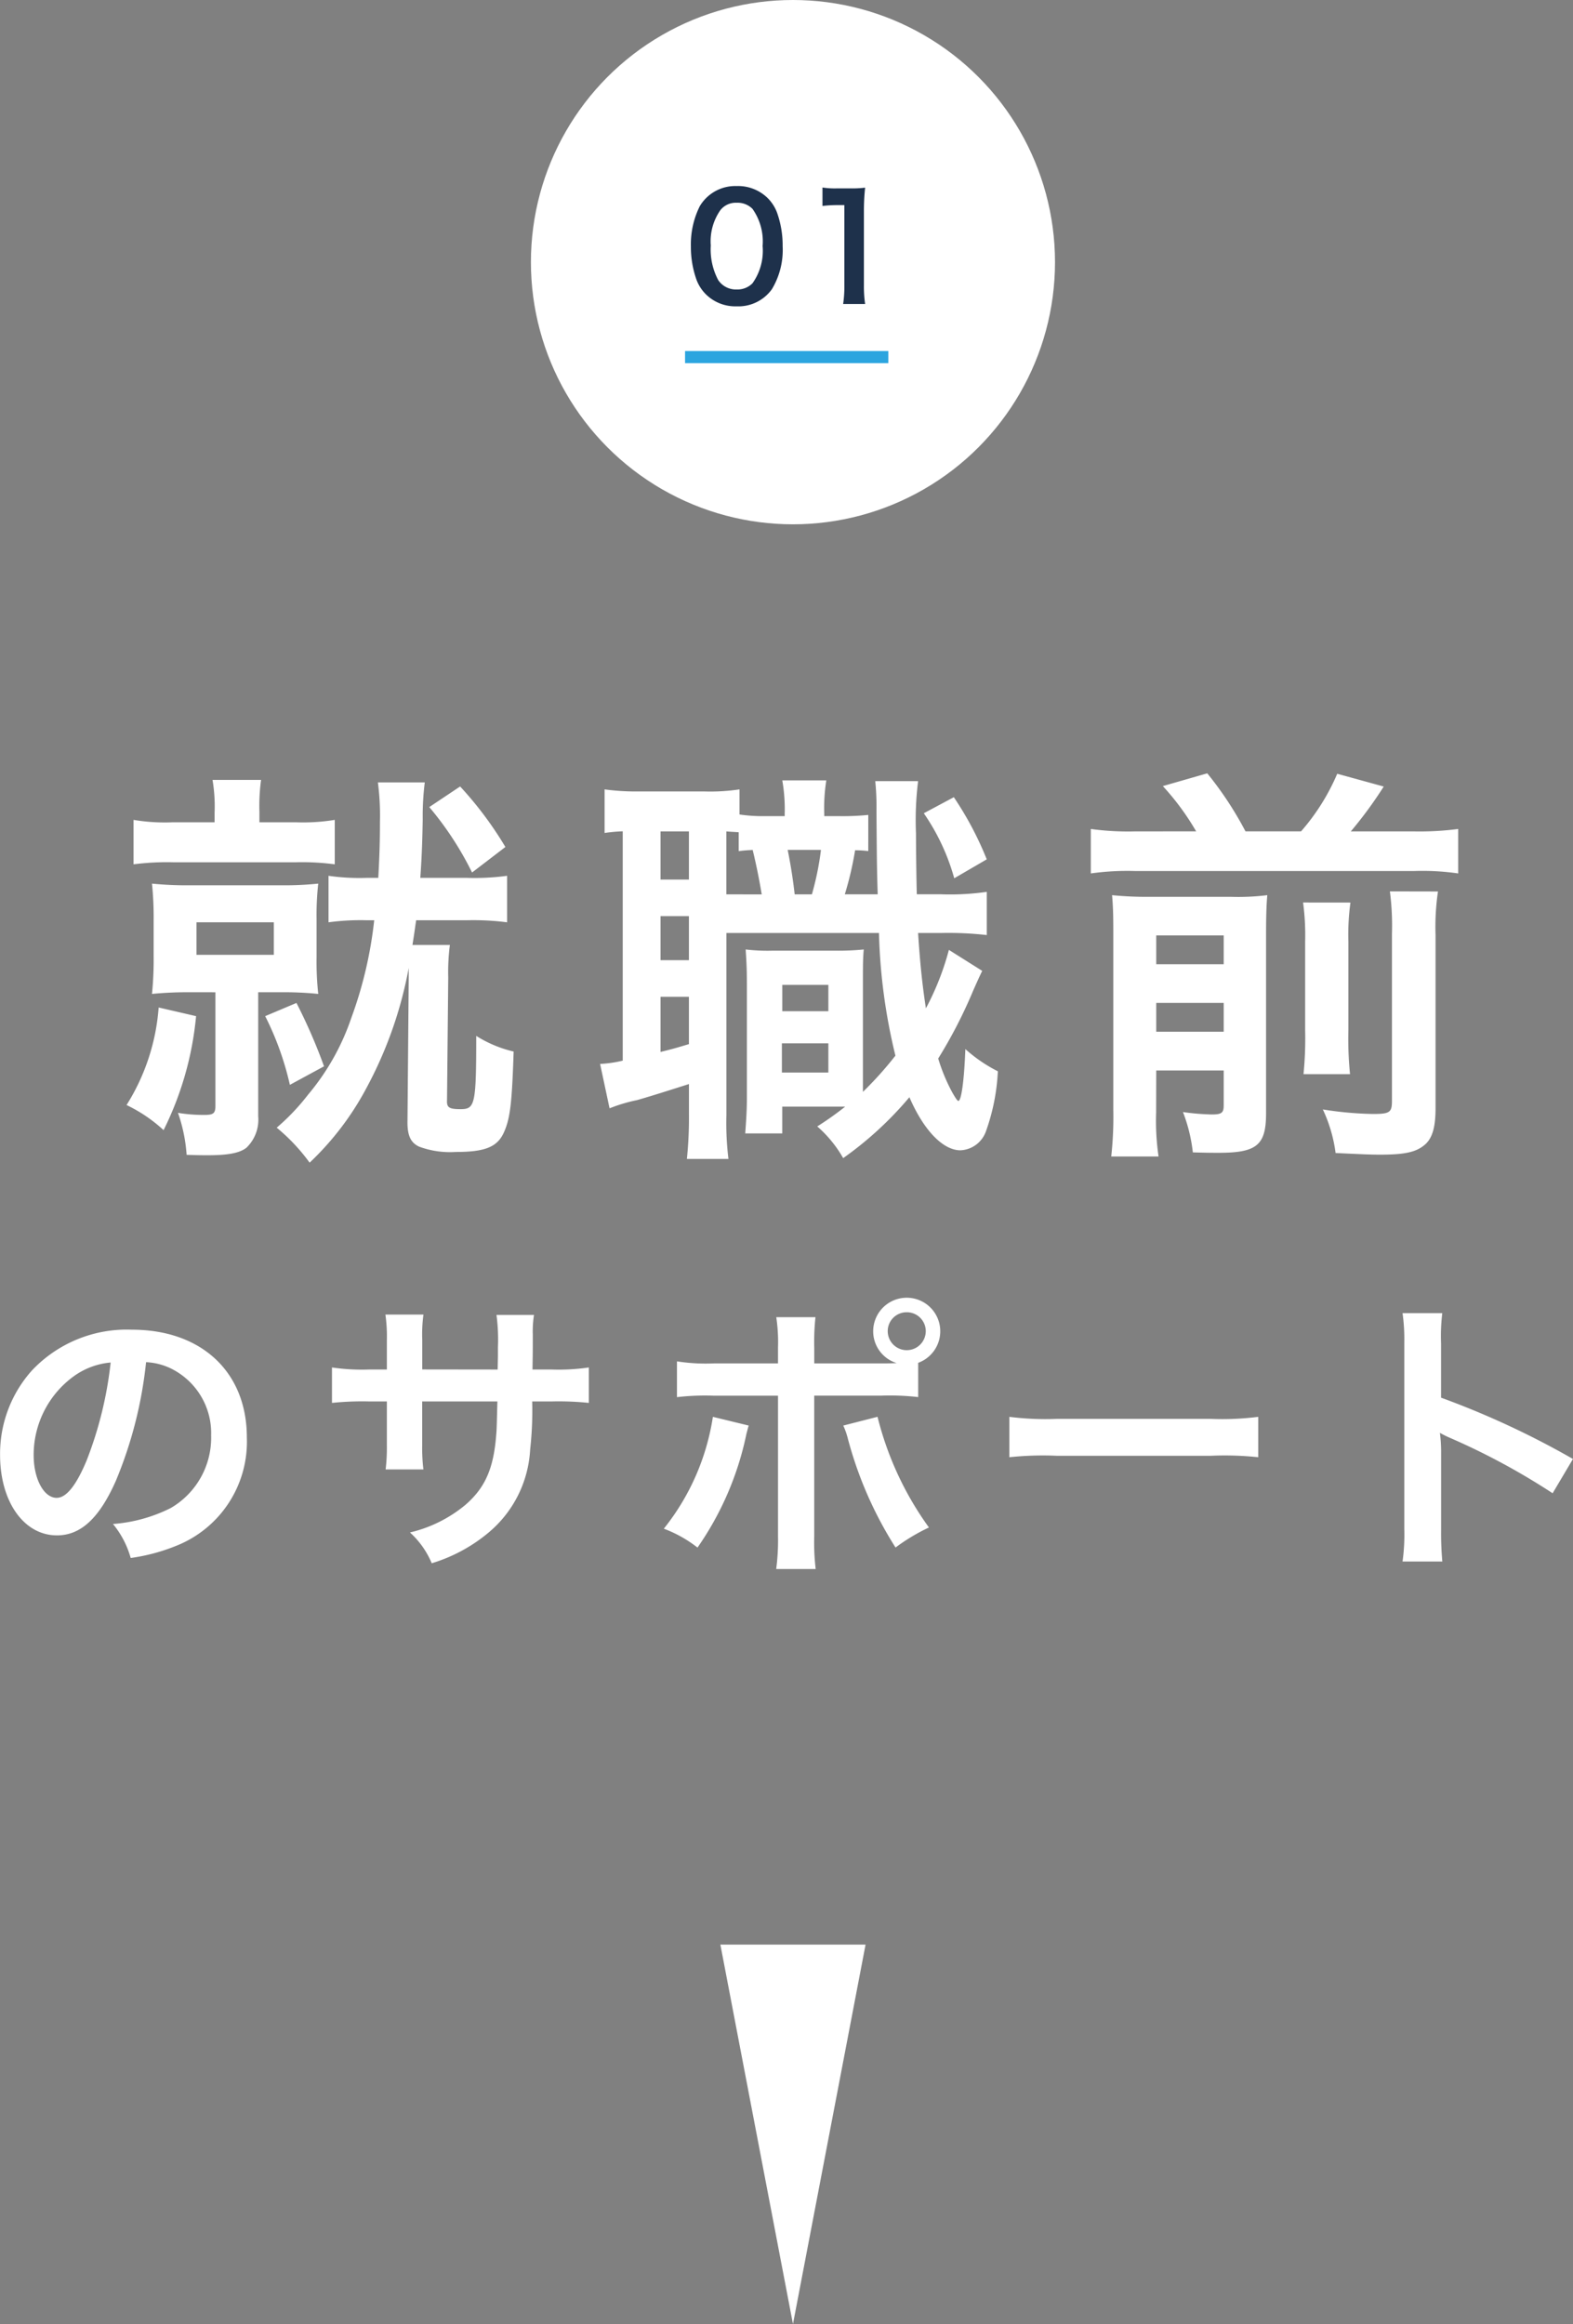
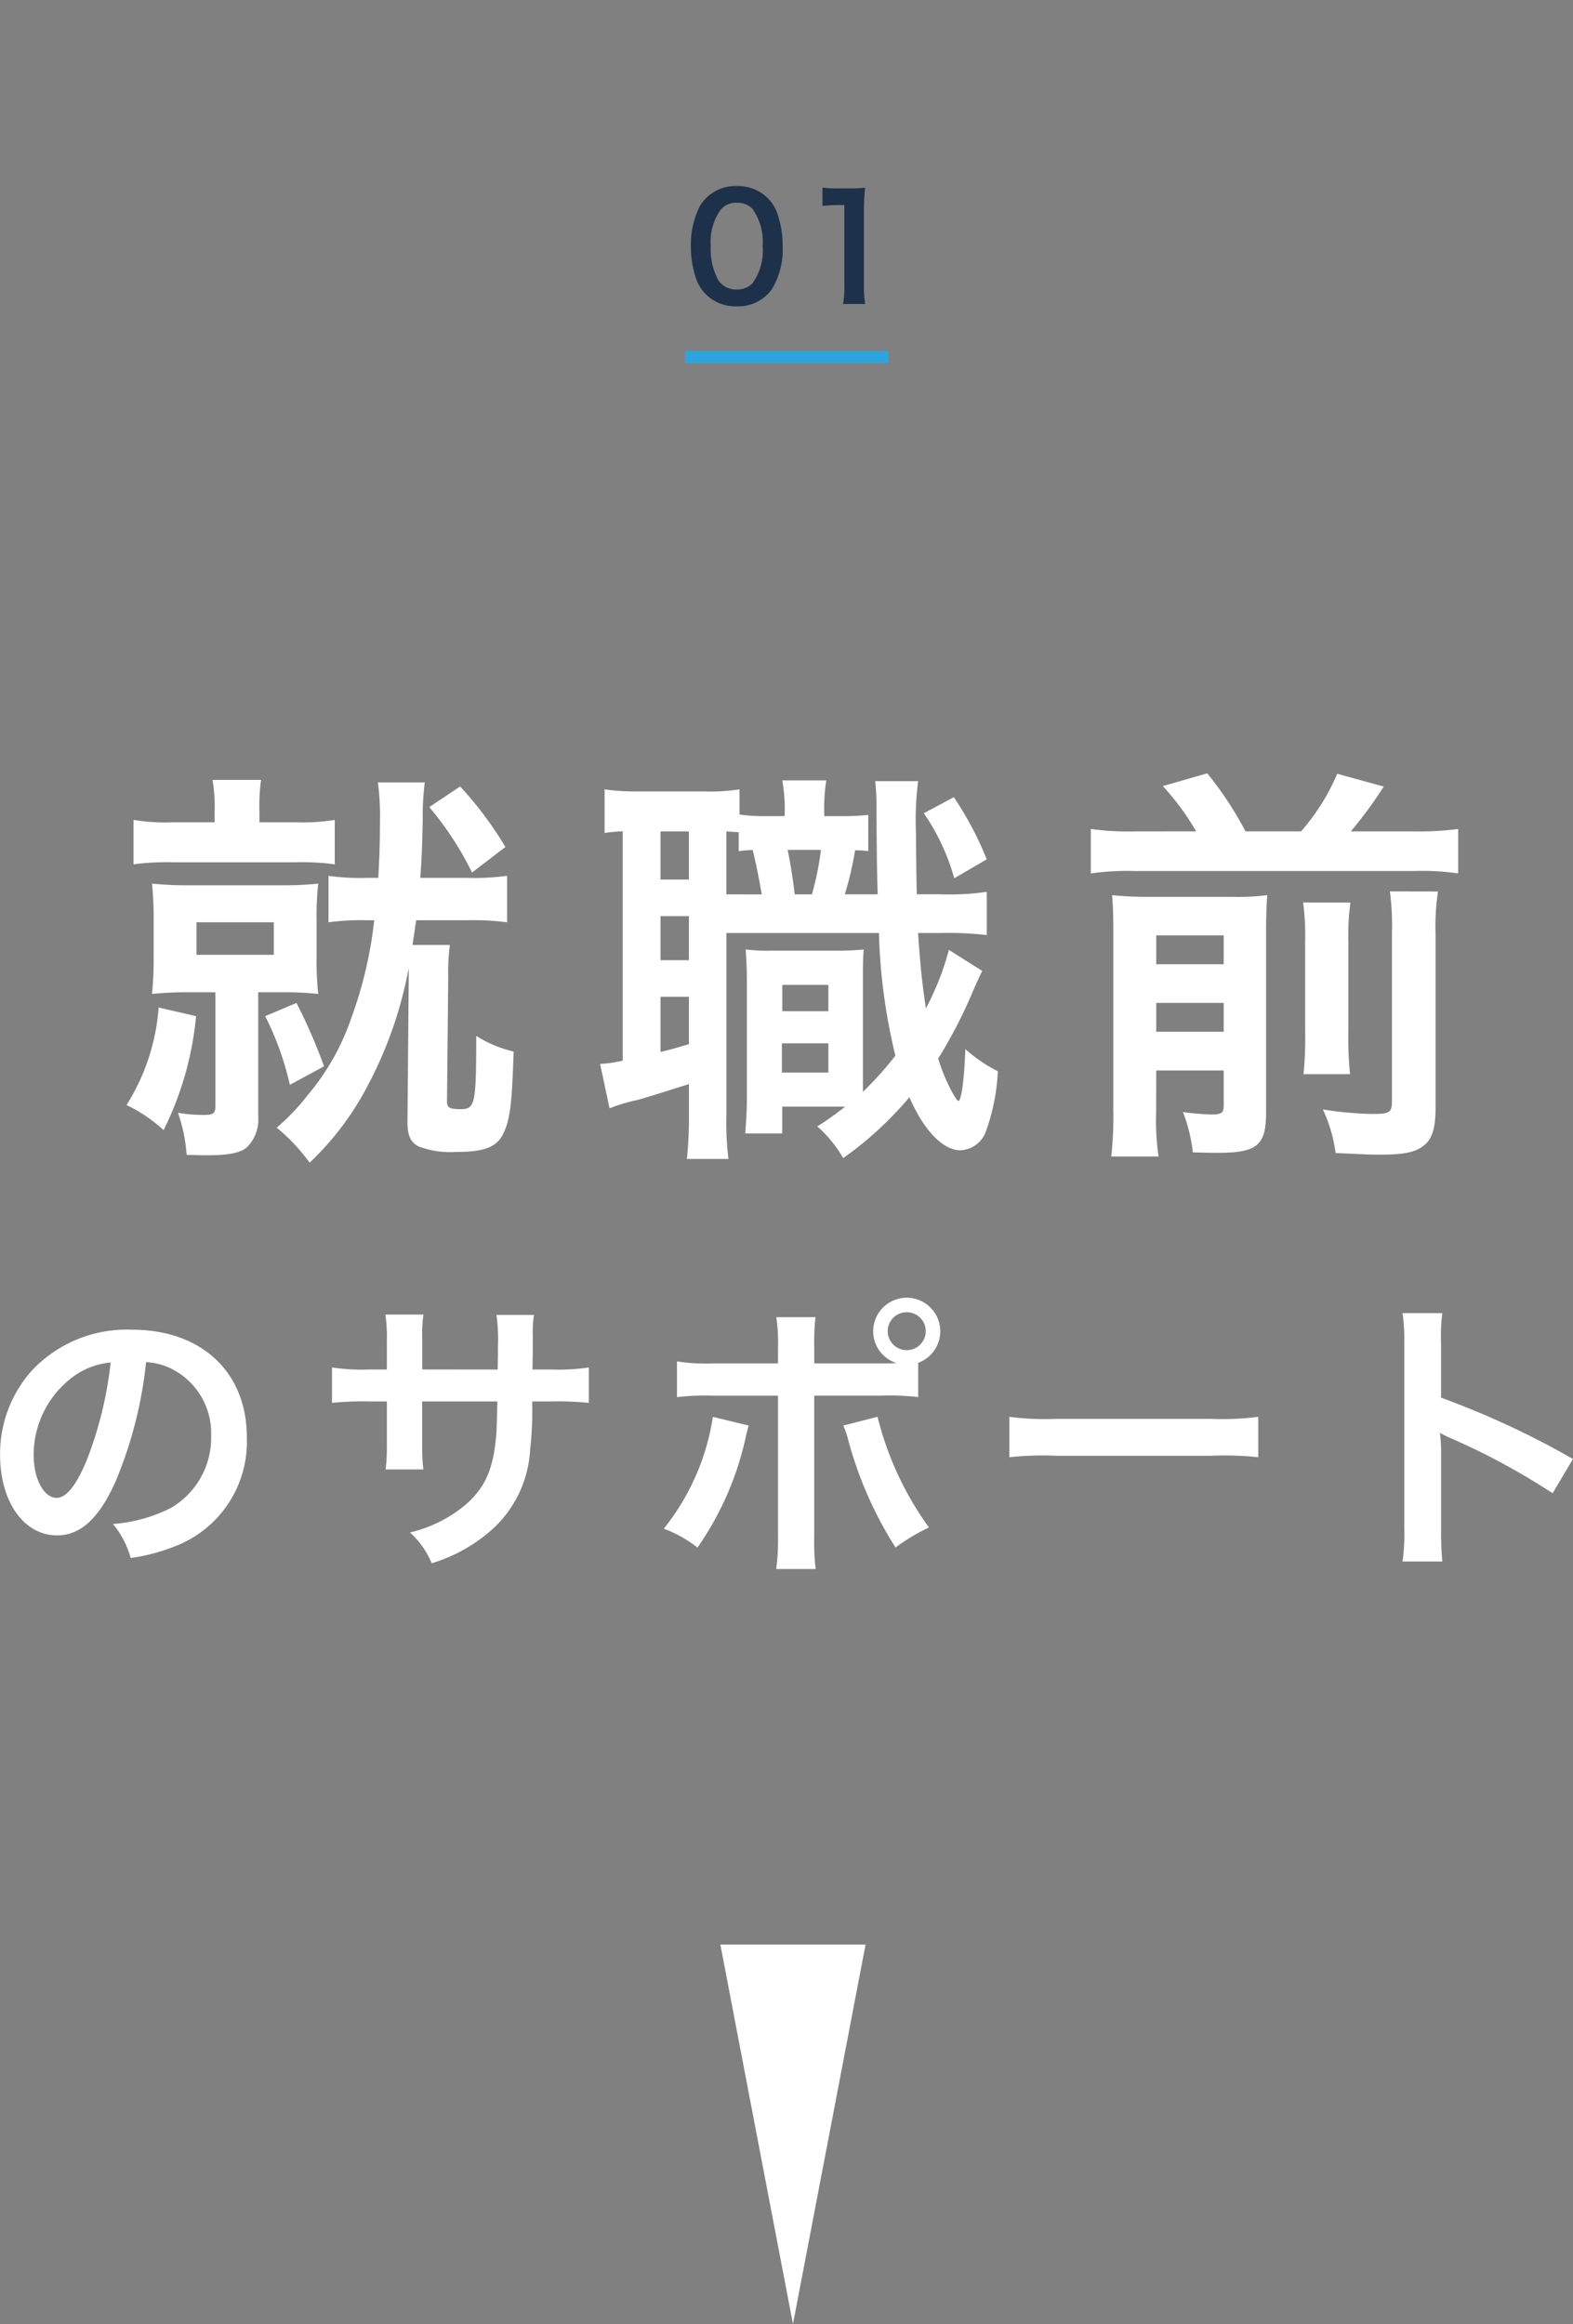
<svg xmlns="http://www.w3.org/2000/svg" width="130.008" height="192">
  <rect width="100%" height="100%" fill="#808080" stroke="none" />
  <g transform="translate(913.88 -4800)">
    <path d="M-882.952 4876.024a33.994 33.994 0 01-1.9 8.092 19.618 19.618 0 01-3.57 6.324 18.2 18.2 0 01-2.588 2.722 15.669 15.669 0 012.72 2.89 23.878 23.878 0 004.69-6.154 33.8 33.8 0 003.5-9.928v.782l-.1 11.764c-.034 1.258.238 1.87.952 2.21a7.34 7.34 0 003.026.442c2.448 0 3.468-.408 4.012-1.666.51-1.156.646-2.482.782-6.63a10.034 10.034 0 01-3.092-1.292c0 5.678-.1 6.052-1.292 6.052-.952 0-1.156-.136-1.122-.748l.1-10.132a17.377 17.377 0 01.136-2.686h-3.092c.2-1.258.2-1.36.306-2.04h4.184a21.839 21.839 0 013.332.17v-3.842a20.007 20.007 0 01-3.332.17h-3.842c.136-1.9.17-3.23.2-4.828a22.211 22.211 0 01.17-3.06h-3.876a20.915 20.915 0 01.17 3.23c0 1.564-.034 2.788-.136 4.658h-.952a17.965 17.965 0 01-3.162-.17v3.842a19.7 19.7 0 013.162-.17zm-13.192-8.09h-3.468a15.679 15.679 0 01-3.23-.2v3.672a21.4 21.4 0 013.264-.17h10.166a20.436 20.436 0 013.2.17v-3.672a16.307 16.307 0 01-3.2.2h-3.026v-.85a15.8 15.8 0 01.136-2.652h-4.012a13.254 13.254 0 01.17 2.72zm.068 14.042v9.384c0 .612-.17.748-.884.748a12.822 12.822 0 01-2.21-.17 13.137 13.137 0 01.714 3.468c.952.034 1.36.034 1.734.034 1.666 0 2.618-.17 3.2-.612a3.215 3.215 0 00.982-2.618v-10.234h1.8a28.107 28.107 0 013.162.136 25.006 25.006 0 01-.136-3.094v-3.026a23.553 23.553 0 01.136-2.992 27.986 27.986 0 01-3.2.136h-7.276a29.293 29.293 0 01-3.264-.136 27.737 27.737 0 01.136 3.06v2.924a28.24 28.24 0 01-.136 3.128 30.759 30.759 0 013.3-.136zm-1.564-5.78h6.392v2.686h-6.392zm-3.128 7.038a17.534 17.534 0 01-2.652 8.058 12.363 12.363 0 013.06 2.074 26.638 26.638 0 002.686-9.418zm8.806.714a24.512 24.512 0 012.04 5.676l2.822-1.53a44.75 44.75 0 00-2.278-5.236zm13.562-17.272a26.539 26.539 0 013.536 5.406l2.754-2.108a29.928 29.928 0 00-3.74-5zm36.282.648a20.821 20.821 0 01-2.414.1h-1.224v-.2a14.71 14.71 0 01.17-2.754h-3.638a13.953 13.953 0 01.2 2.754v.2h-1.628a12.9 12.9 0 01-2.108-.136v-2.074a16.293 16.293 0 01-2.958.17h-5.338a18.943 18.943 0 01-2.856-.17v3.6a13.4 13.4 0 011.5-.136v18.946a9.821 9.821 0 01-1.87.272l.782 3.668a13.118 13.118 0 012.278-.68c1.19-.34 2.788-.85 4.284-1.326v2.55a33.388 33.388 0 01-.17 3.638h3.434a24.509 24.509 0 01-.17-3.6v-15.066h12.61a47.548 47.548 0 001.36 10.132 29.649 29.649 0 01-2.686 2.992v-8.738c0-1.734 0-2.244.068-3.026a21.014 21.014 0 01-2.21.1h-5.406a15.1 15.1 0 01-2.142-.1c.068 1.122.1 1.53.1 3.026v9.214c0 1.122-.068 1.972-.136 2.958h3.06v-2.214h5.2a26.226 26.226 0 01-2.308 1.636 10.054 10.054 0 012.142 2.618 29.005 29.005 0 005.474-5.032c1.19 2.754 2.788 4.386 4.218 4.386a2.35 2.35 0 002.106-1.564 17.035 17.035 0 00.986-4.964 12.2 12.2 0 01-2.686-1.836c-.1 2.686-.34 4.284-.578 4.284-.068 0-.2-.17-.51-.714a15 15 0 01-1.156-2.788 39.545 39.545 0 002.89-5.61c.272-.612.544-1.224.748-1.632l-2.754-1.734a22.43 22.43 0 01-1.9 4.828c-.272-1.768-.476-3.57-.646-6.222h1.87a28.045 28.045 0 013.808.17v-3.57a21.257 21.257 0 01-3.808.2h-1.976c-.034-1.02-.068-3.842-.068-5.032a26.145 26.145 0 01.174-4.314h-3.54a21.1 21.1 0 01.1 2.448c.034 4.522.034 4.522.1 6.9h-2.716a27.486 27.486 0 00.85-3.638 9.257 9.257 0 011.088.068zm-3.91 2.89a24.052 24.052 0 01-.748 3.672h-1.424a42.45 42.45 0 00-.578-3.672zm-7.82 3.672v-5.2c.408.034.544.034 1.02.068v1.564c.51-.068.646-.068 1.156-.1.34 1.394.578 2.652.748 3.672zm-5.44-5.2h2.346v3.978h-2.346zm0 7h2.346v3.638h-2.346zm0 6.664h2.346v3.91c-.918.272-1.224.374-2.346.646zm10.064-.986h3.808v2.176h-3.808zm-.034 4.828h3.842v2.414h-3.842zm11.73-19.006a17.862 17.862 0 012.516 5.372l2.686-1.564a27.272 27.272 0 00-2.72-5.134zm17.442 1.5a22.863 22.863 0 01-3.638-.2v3.672a21.639 21.639 0 013.638-.2H-797a20.7 20.7 0 013.638.2v-3.672a24.683 24.683 0 01-3.638.2h-5.236a33.975 33.975 0 002.72-3.706l-3.842-1.056a17.831 17.831 0 01-2.992 4.76h-4.59a28.755 28.755 0 00-3.16-4.796l-3.672 1.054a21.268 21.268 0 012.754 3.74zm1.768 19.75h5.576v2.888c0 .612-.17.748-.986.748a20.153 20.153 0 01-2.38-.2 13.287 13.287 0 01.816 3.332c1.224.034 1.632.034 2.142.034 3.162 0 3.91-.646 3.91-3.264v-14.62c0-1.8.034-2.584.1-3.4a19.722 19.722 0 01-3.026.136h-6.6a29.154 29.154 0 01-3.2-.136c.068.85.1 1.394.1 3.06v14.652a30.126 30.126 0 01-.17 3.876h3.91a20.474 20.474 0 01-.2-3.638zm0-3.2v-2.38h5.576v2.38zm0-5.576v-2.38h5.576v2.38zm12.138-5.1a20.435 20.435 0 01.17 3.2v7.344a29.832 29.832 0 01-.136 3.638h3.846a29.058 29.058 0 01-.136-3.672v-7.276a19.361 19.361 0 01.17-3.23zm7.174-.918a21.9 21.9 0 01.17 3.5v13.8c0 .952-.17 1.088-1.564 1.088a29.024 29.024 0 01-4.148-.374 12.069 12.069 0 011.054 3.6c2.142.1 2.856.136 3.672.136 2.176 0 3.094-.238 3.808-.918.544-.544.782-1.428.782-2.924v-14.3a20.049 20.049 0 01.2-3.6zm-102.8 38.894a5.245 5.245 0 012.424.72 5.946 5.946 0 012.952 5.328 6.719 6.719 0 01-3.336 6 12.755 12.755 0 01-4.776 1.32 7.656 7.656 0 011.464 2.808 15.691 15.691 0 003.768-1.008 9.246 9.246 0 005.832-8.952c0-5.4-3.744-8.9-9.5-8.9a10.774 10.774 0 00-8.256 3.36 10.309 10.309 0 00-2.64 6.984c0 3.864 1.968 6.648 4.7 6.648 1.968 0 3.5-1.416 4.872-4.512a34.72 34.72 0 002.494-9.792zm-2.928.024a31.631 31.631 0 01-1.992 8.112c-.864 2.064-1.68 3.072-2.472 3.072-1.056 0-1.9-1.56-1.9-3.528a8.035 8.035 0 013.264-6.48 6.109 6.109 0 013.098-1.172zm25.752.576v-2.468a12 12 0 01.1-2.064h-3.144a12.791 12.791 0 01.12 2.136v2.4h-1.416a17.035 17.035 0 01-3.12-.168v2.928a24.415 24.415 0 013.072-.12h1.464v3.552a15.8 15.8 0 01-.1 2.064h3.12a14.774 14.774 0 01-.1-2.016v-3.6h6.216c-.048 1.656-.048 2.232-.1 2.784-.216 2.76-.912 4.344-2.544 5.76a11.147 11.147 0 01-4.584 2.28 7.13 7.13 0 011.8 2.544 13.34 13.34 0 004.68-2.52 9.611 9.611 0 003.456-6.888 29.1 29.1 0 00.168-3.96h1.608a24.415 24.415 0 013.072.12v-2.928a17.035 17.035 0 01-3.12.168h-1.536c.024-1.44.024-1.44.024-2.9a8.863 8.863 0 01.1-1.608h-3.1a15.3 15.3 0 01.12 2.664v.768l-.024 1.08zm32.4-.5v-1.272a19.121 19.121 0 01.1-2.544h-3.24a13.619 13.619 0 01.144 2.472v1.344h-5.28a15.4 15.4 0 01-3.072-.168v2.956a20.472 20.472 0 013.024-.12h5.328v11.612a17.872 17.872 0 01-.15 2.708h3.264a18.534 18.534 0 01-.12-2.688V4915.3h5.544a20.661 20.661 0 013.048.12v-2.832a2.772 2.772 0 10-3.72-2.616 2.75 2.75 0 001.944 2.64c-.576.024-.816.024-1.32.024zm7.632-4.224a1.562 1.562 0 011.584 1.56 1.572 1.572 0 11-3.144 0 1.557 1.557 0 011.558-1.56zm-16.01 8.64a19.5 19.5 0 01-4.056 9.24 10.468 10.468 0 012.784 1.56 25.363 25.363 0 004.032-9.336c.048-.216.1-.36.1-.408.024-.048.048-.192.1-.336zm10.776.72a6.14 6.14 0 01.384 1.1 32.013 32.013 0 003.936 8.976 15.87 15.87 0 012.76-1.656 26.472 26.472 0 01-4.248-9.144zm13.728 2.616a26.347 26.347 0 013.912-.12h12.744a26.347 26.347 0 013.912.12v-3.336a23.569 23.569 0 01-3.888.168h-12.792a23.569 23.569 0 01-3.888-.168zm35.784 8.616a26.384 26.384 0 01-.1-2.664v-6.336a12.408 12.408 0 00-.1-1.632 7.754 7.754 0 00.816.408 56.782 56.782 0 018.5 4.584l1.68-2.832a70.51 70.51 0 00-10.9-5.064v-4.464a16.088 16.088 0 01.1-2.52h-3.284a15.426 15.426 0 01.144 2.448v15.384a16.168 16.168 0 01-.144 2.688zm-47.67 31.648l-6 31.348-6-31.348z" fill="#fff" />
-     <circle cx="21.658" cy="21.658" r="21.658" transform="translate(-870 4800)" fill="#fff" />
    <path d="M-852.998 4825.307a3.406 3.406 0 002.916-1.416 6.3 6.3 0 00.888-3.552 8.07 8.07 0 00-.468-2.784 3.362 3.362 0 00-.792-1.212 3.486 3.486 0 00-2.532-.972 3.412 3.412 0 00-3.06 1.668 7.066 7.066 0 00-.732 3.324 8.031 8.031 0 00.468 2.76 3.362 3.362 0 00.792 1.212 3.457 3.457 0 002.52.972zm.012-1.392a1.758 1.758 0 01-1.536-.78 5.4 5.4 0 01-.612-2.856 4.478 4.478 0 01.792-2.916 1.614 1.614 0 011.344-.612 1.734 1.734 0 011.308.5 4.654 4.654 0 01.84 3.072 4.624 4.624 0 01-.84 3.084 1.744 1.744 0 01-1.296.508zm10.608 1.2a10.059 10.059 0 01-.1-1.56v-6.072a18.081 18.081 0 01.1-1.98 8.727 8.727 0 01-1.224.06h-1.1a6.669 6.669 0 01-1.2-.072v1.524a10.672 10.672 0 011.236-.072h.572v6.612a9.96 9.96 0 01-.1 1.56z" fill="#1e314b" />
-     <path d="M-840.461 4830h-16.8v-1h16.8z" fill="#2ca5df" />
+     <path d="M-840.461 4830h-16.8v-1h16.8" fill="#2ca5df" />
  </g>
</svg>